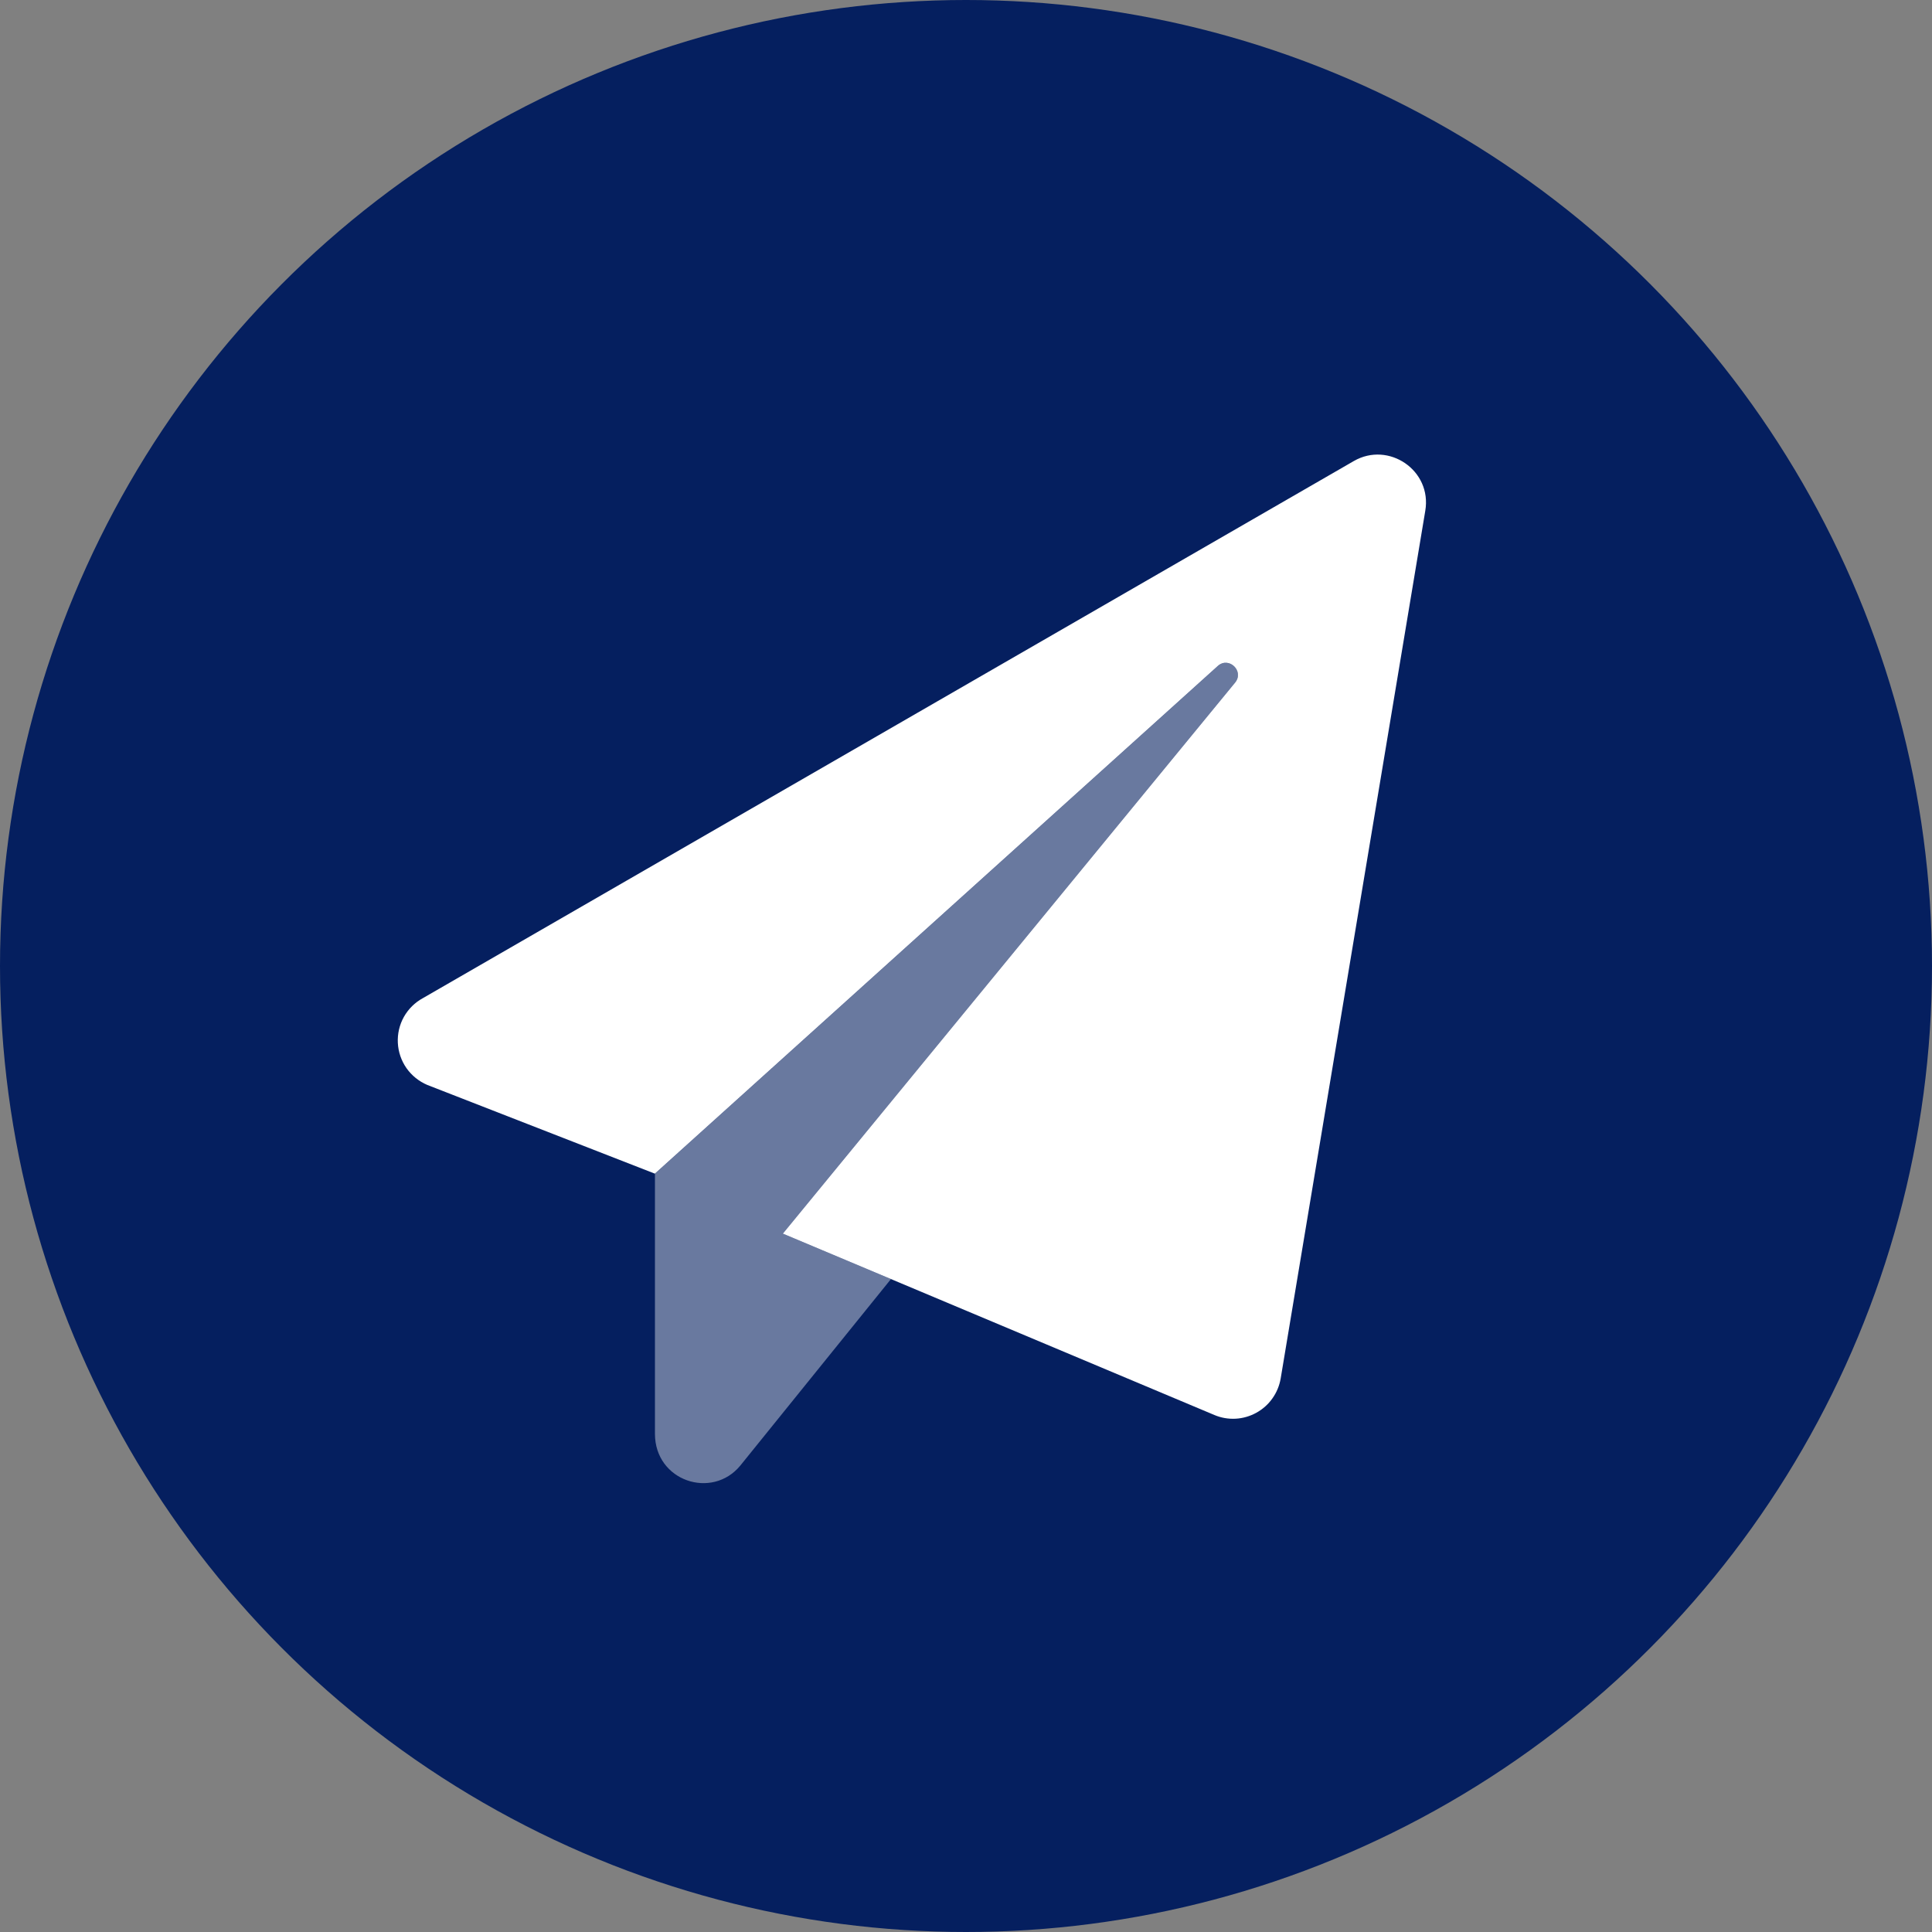
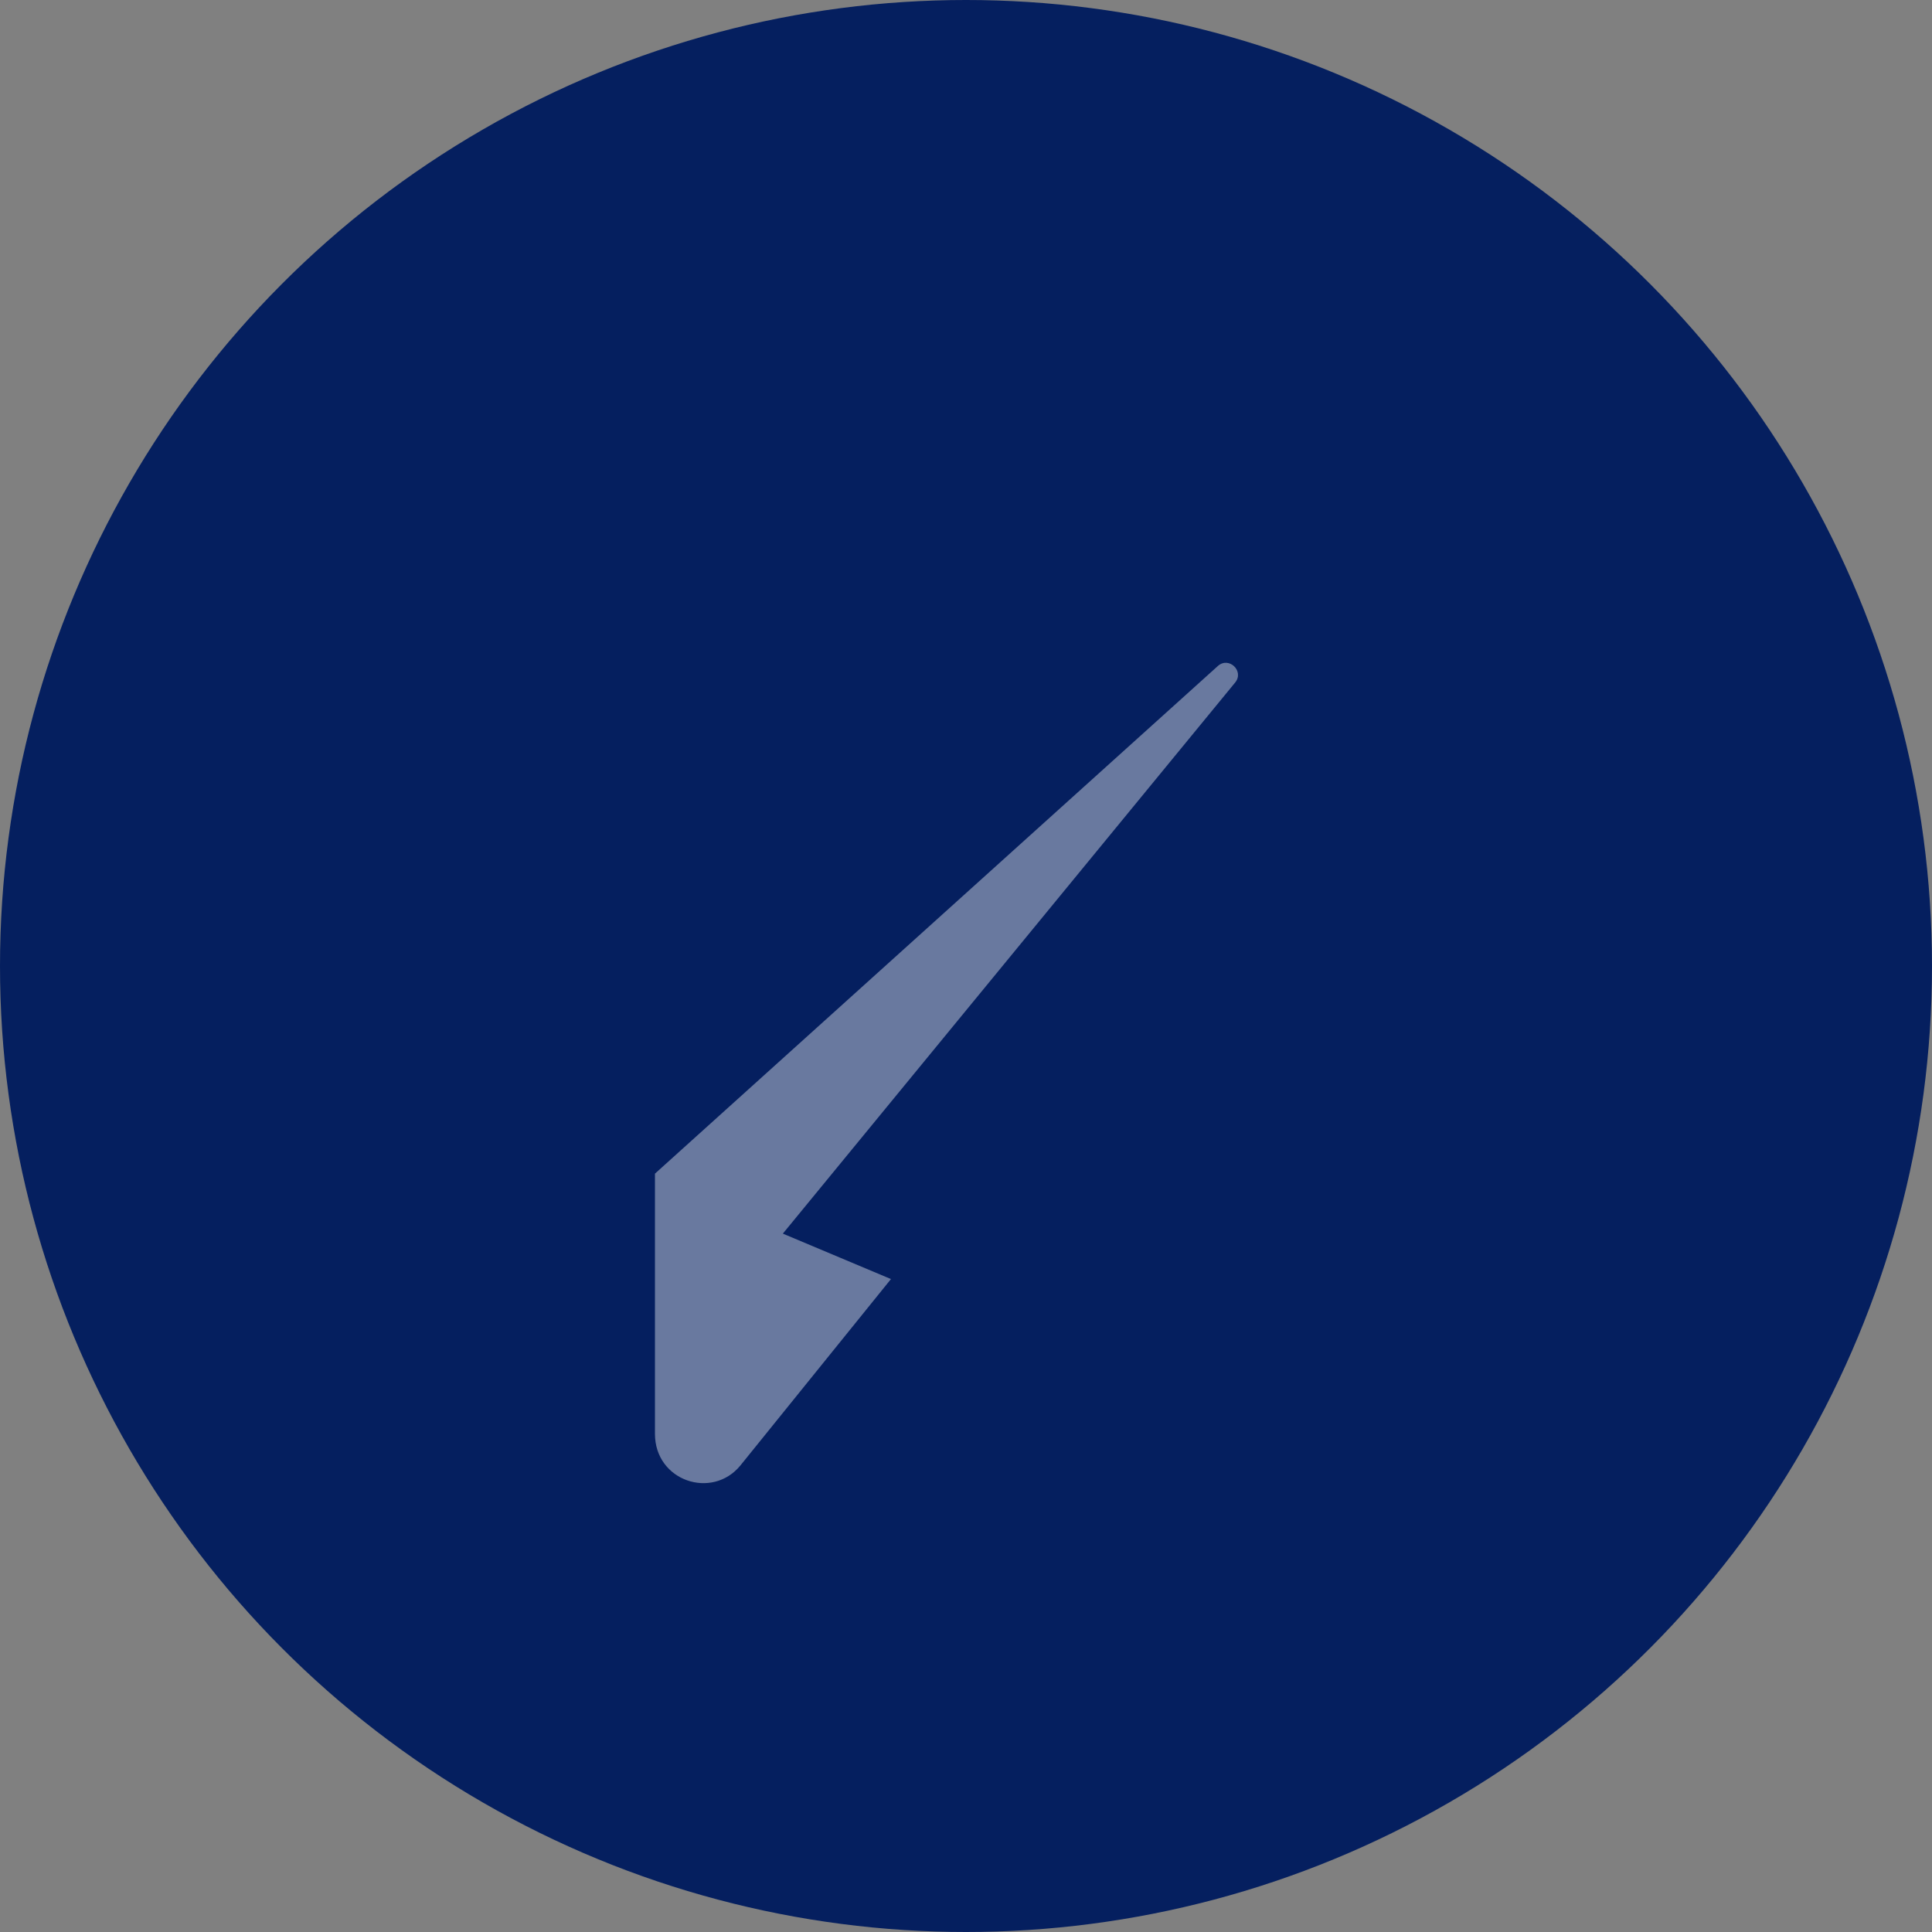
<svg xmlns="http://www.w3.org/2000/svg" width="25" height="25" viewBox="0 0 25 25" fill="none">
  <rect x="0" y="0" width="25" height="25" fill="#808080" stroke="none" />
  <circle cx="12.5" cy="12.5" r="12.5" fill="#051F5F" />
  <path opacity="0.4" d="M11.529 16.551L9.58 18.964C9.216 19.408 8.475 19.167 8.475 18.553V15.187L15.759 8.618C15.902 8.49 16.105 8.685 15.982 8.833L10.13 15.963L11.529 16.551Z" fill="white" />
-   <path d="M18.443 6.61L16.572 17.837C16.556 17.93 16.52 18.018 16.465 18.095C16.411 18.172 16.34 18.235 16.257 18.281C16.175 18.326 16.083 18.353 15.989 18.358C15.895 18.363 15.801 18.347 15.714 18.31L10.13 15.963L15.982 8.833C16.104 8.685 15.902 8.49 15.759 8.617L8.474 15.187L5.529 14.039C5.421 13.993 5.328 13.918 5.26 13.822C5.193 13.726 5.154 13.613 5.148 13.495C5.142 13.378 5.169 13.261 5.226 13.159C5.284 13.056 5.369 12.972 5.472 12.916L17.518 5.966C17.968 5.706 18.532 6.086 18.443 6.61V6.61Z" fill="white" />
</svg>